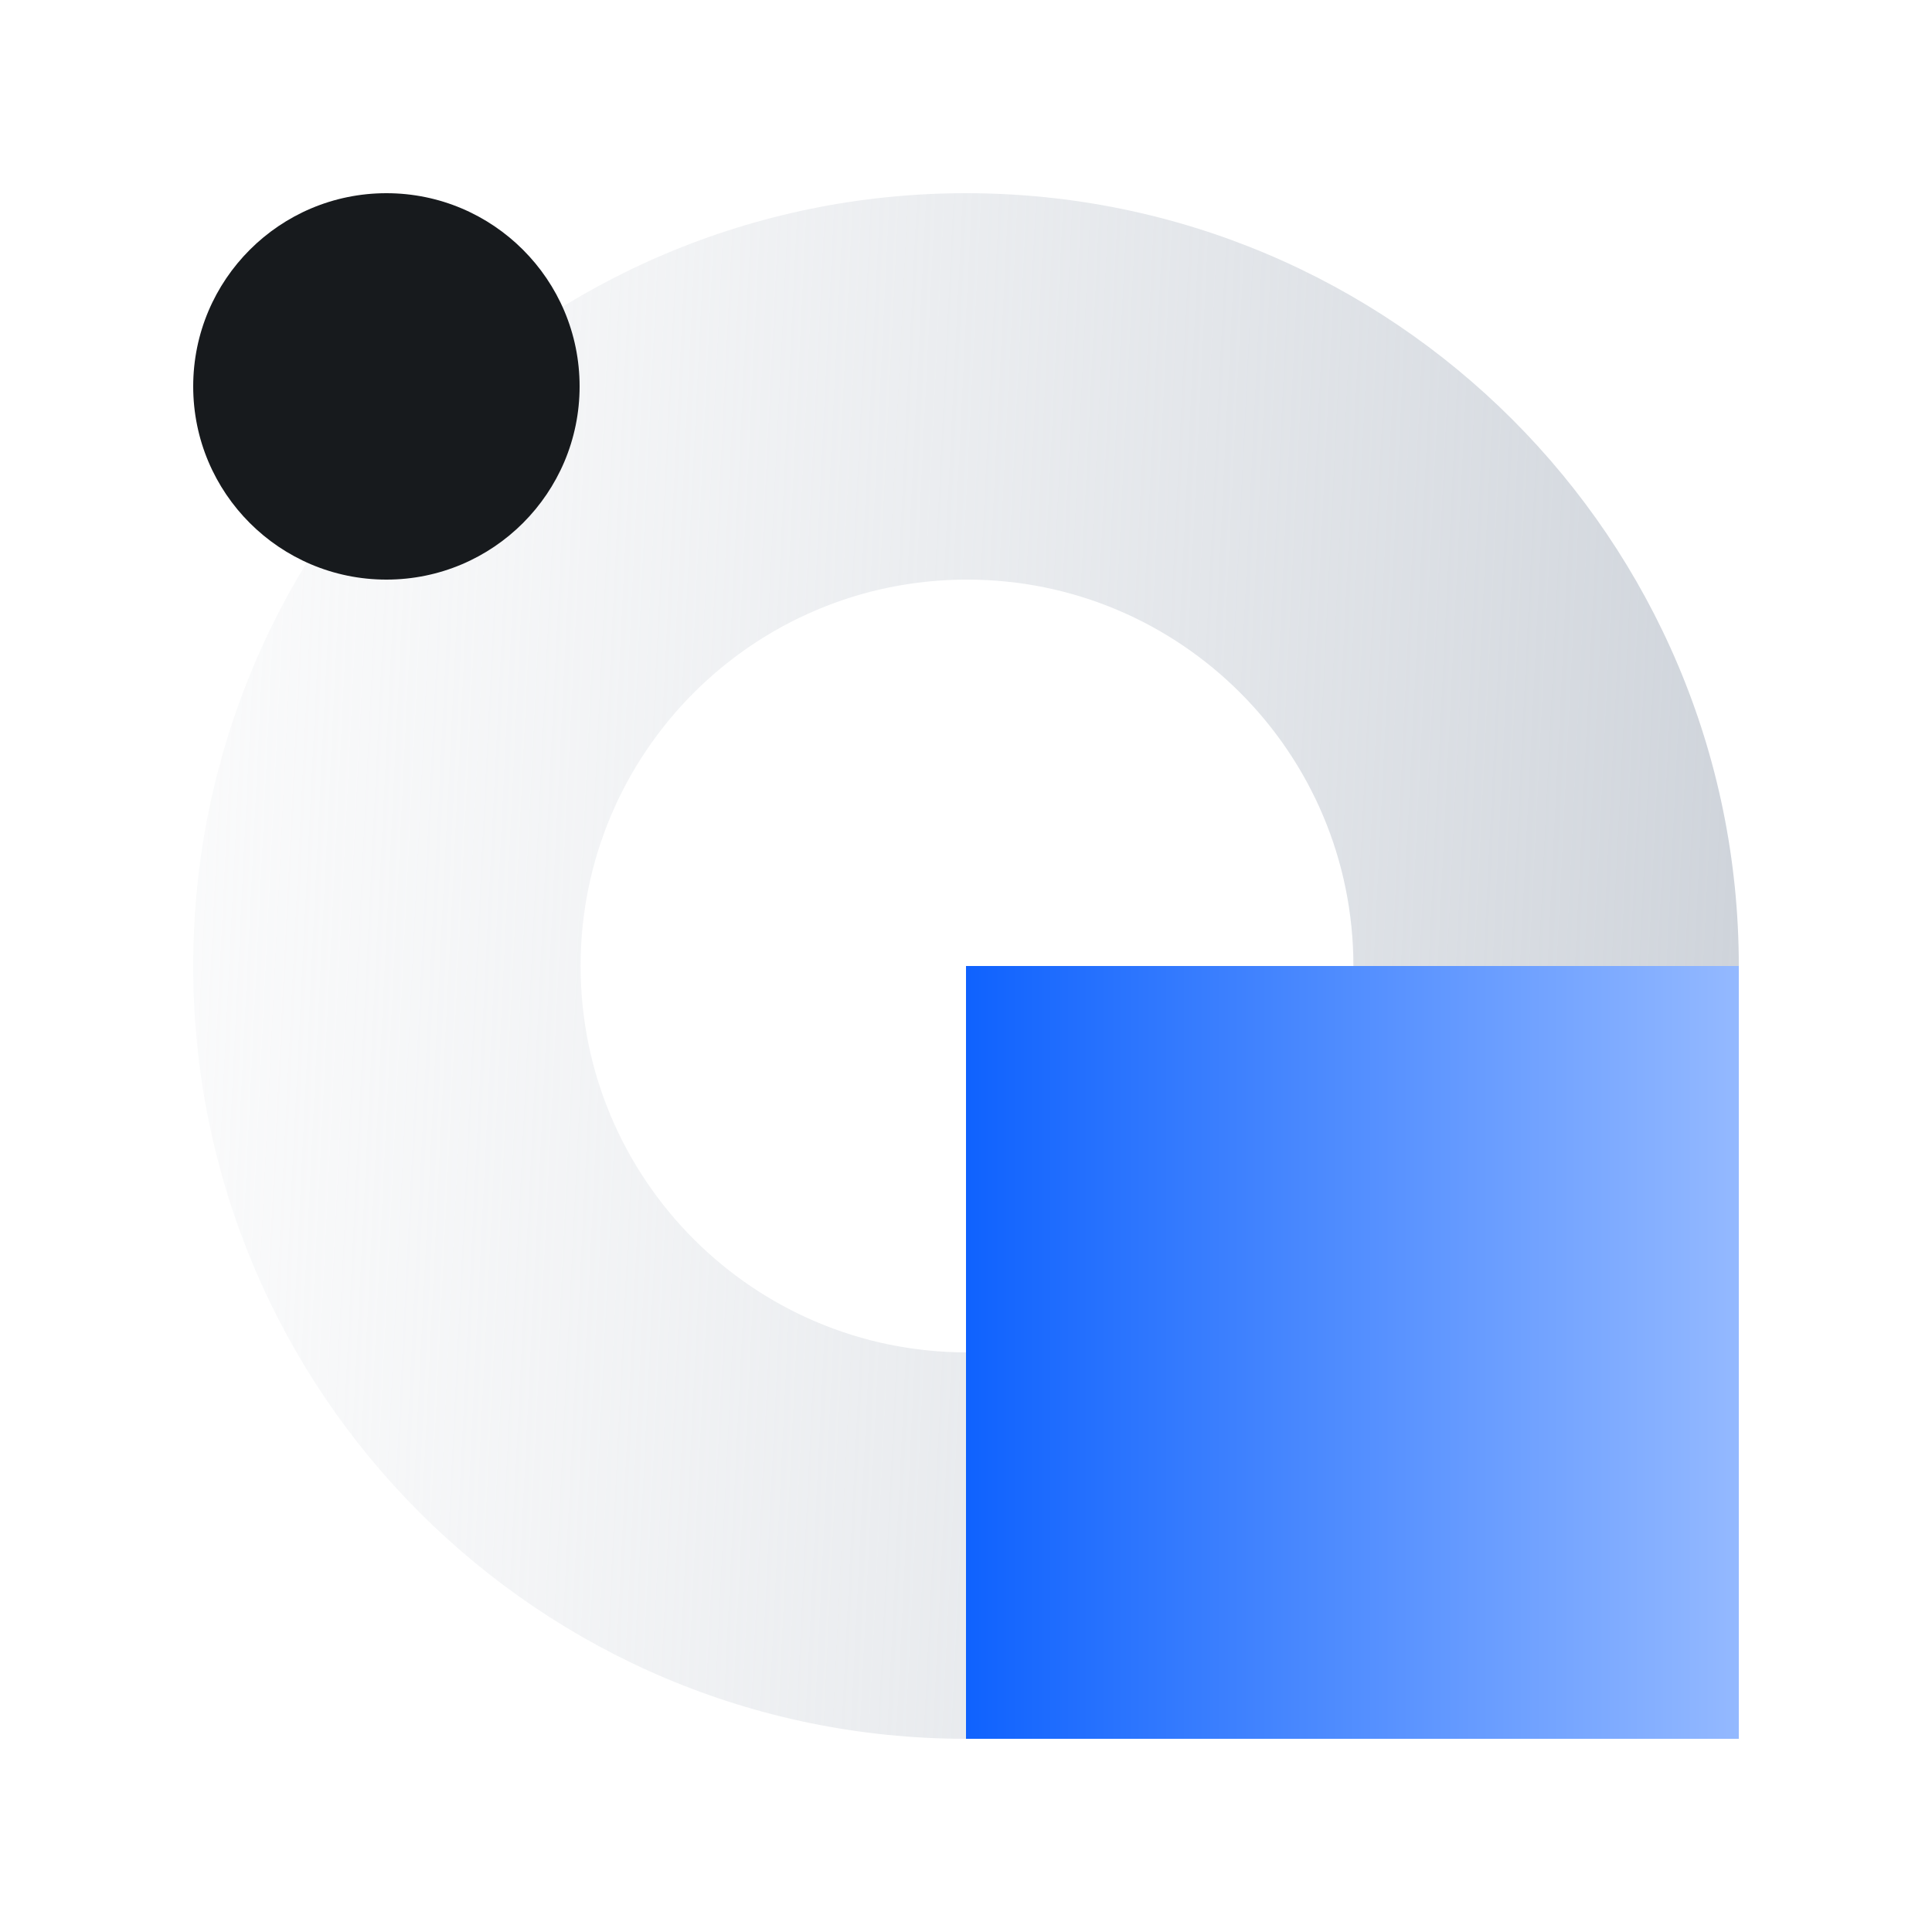
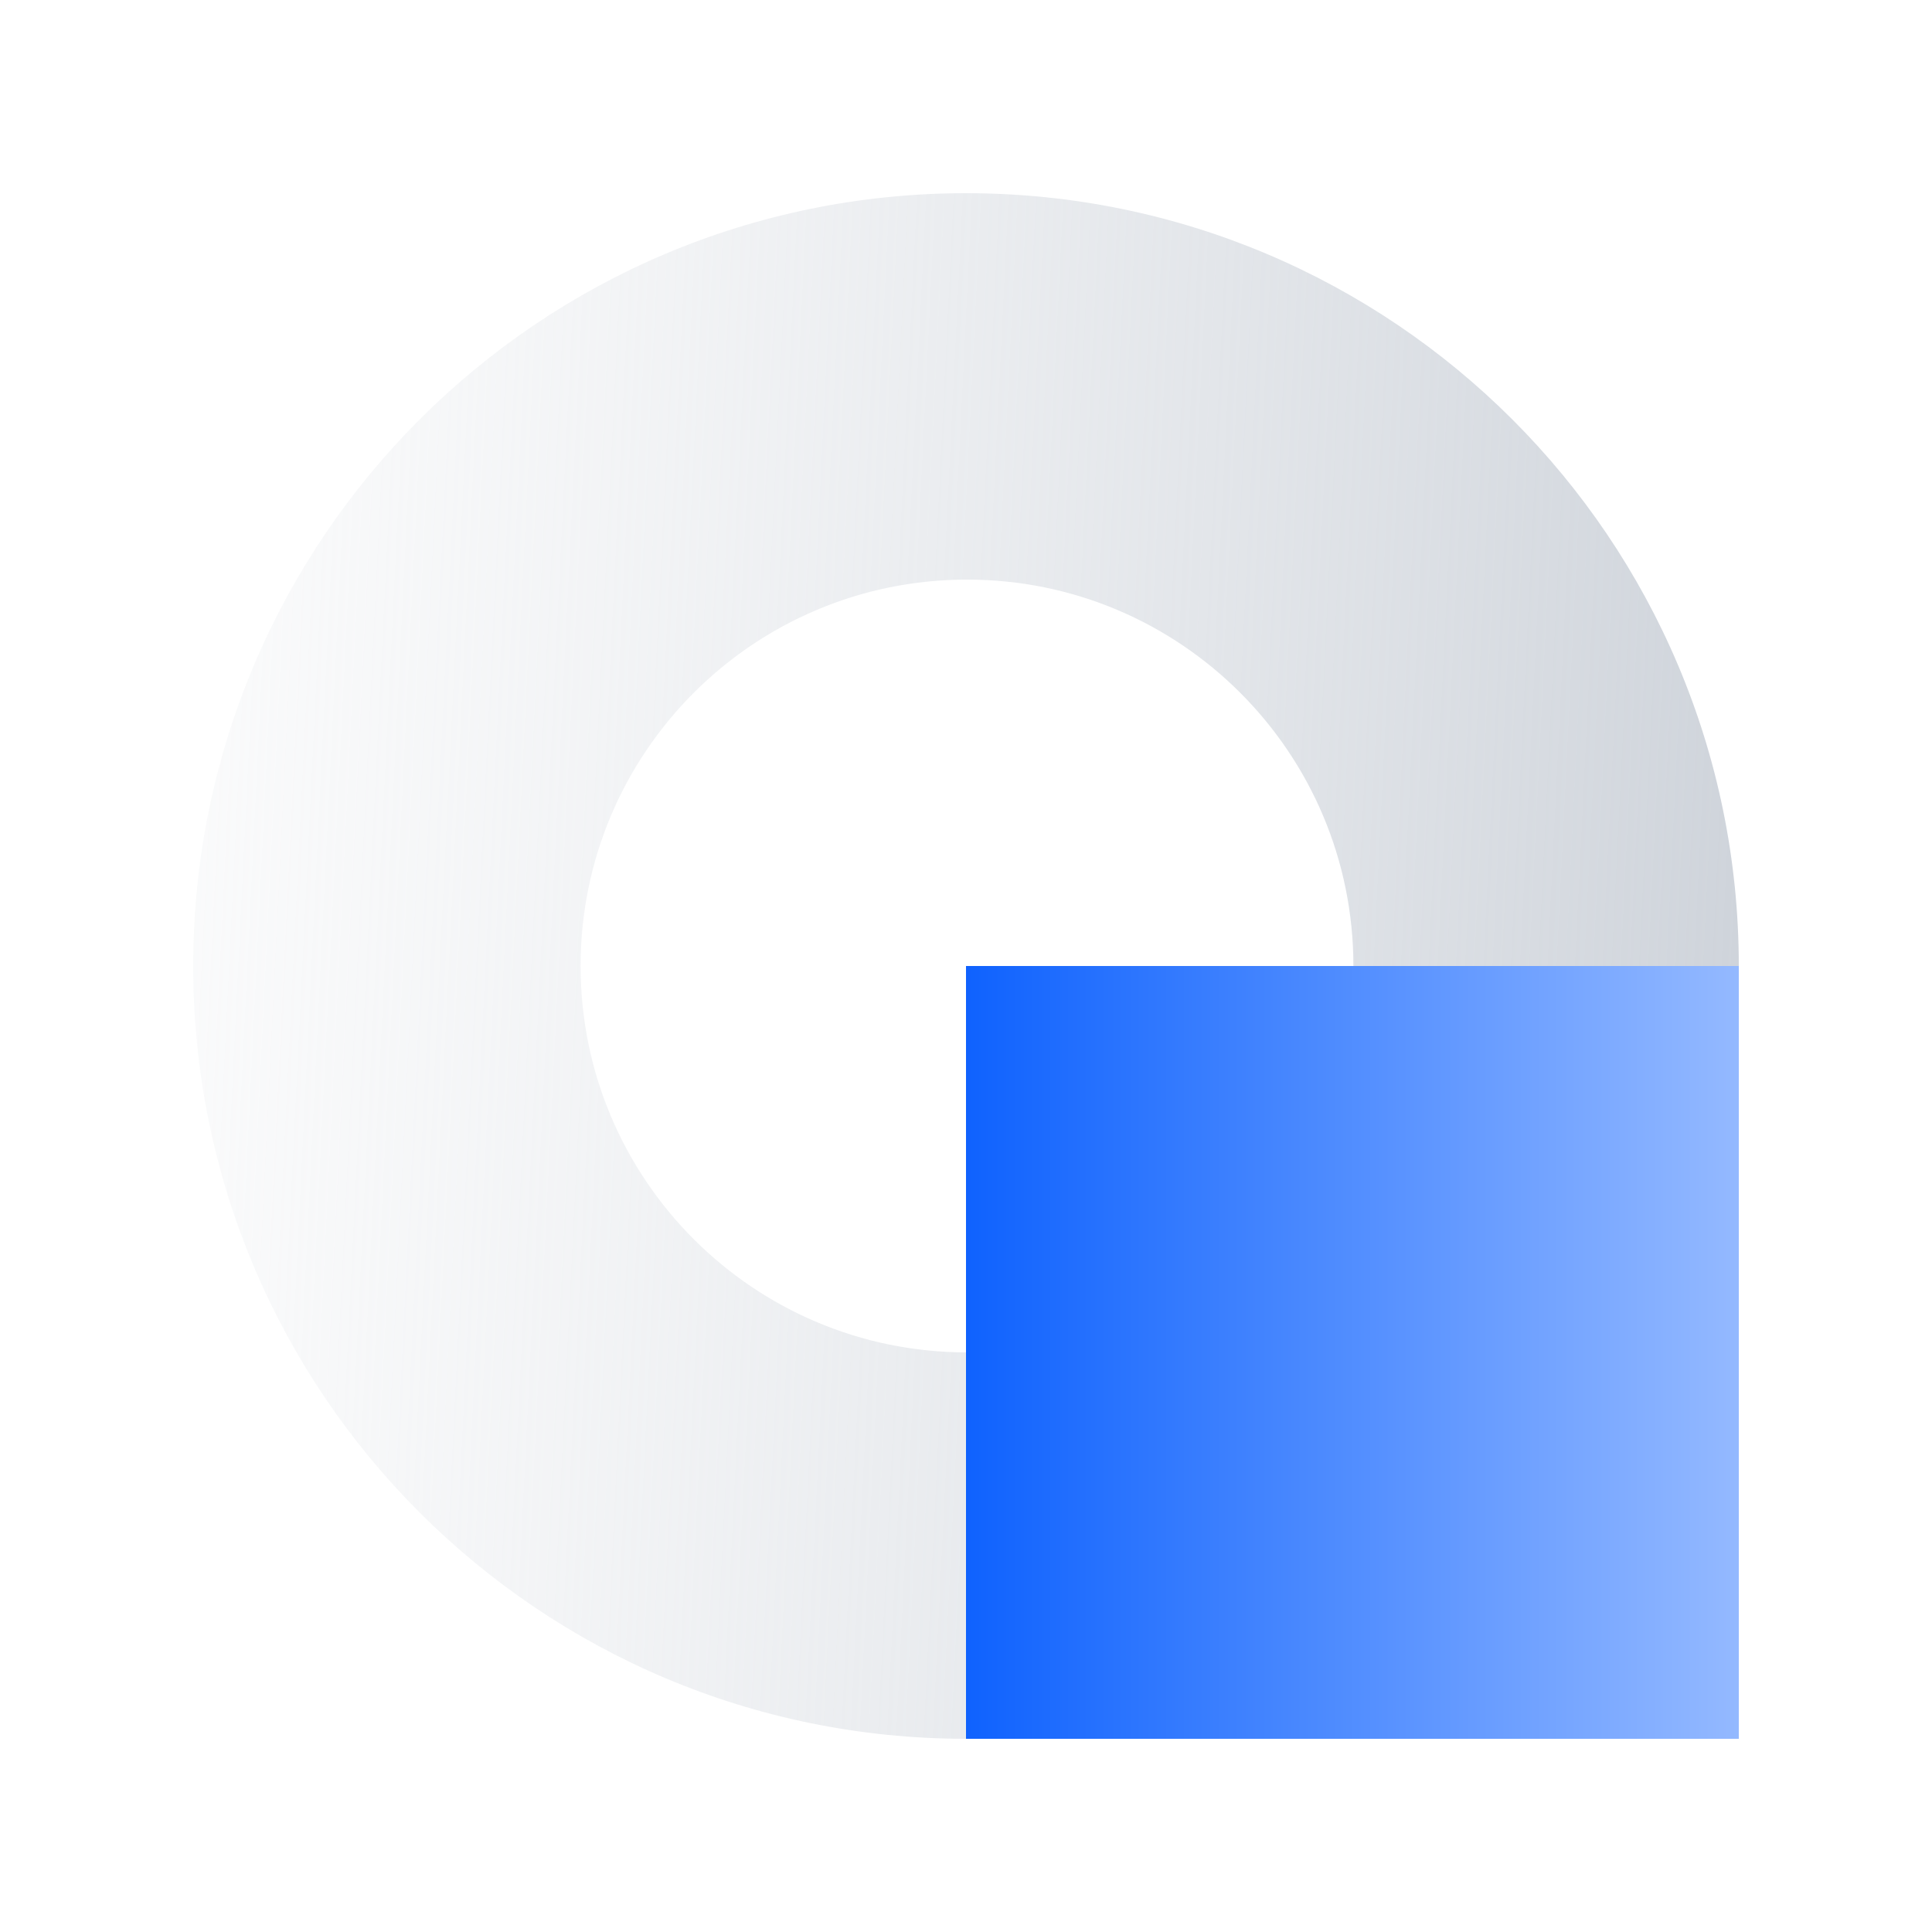
<svg xmlns="http://www.w3.org/2000/svg" width="100" height="100" viewBox="0 0 100 100" fill="none">
  <path fill-rule="evenodd" clip-rule="evenodd" d="M50 90C72.091 90 90 72.091 90 50C90 27.909 72.091 10 50 10C27.909 10 10 27.909 10 50C10 72.091 27.909 90 50 90ZM50.052 70C61.098 70 70.052 61.046 70.052 50C70.052 38.954 61.098 30 50.052 30C39.007 30 30.052 38.954 30.052 50C30.052 61.046 39.007 70 50.052 70Z" fill="url(#paint0_linear_6678_141408)" />
  <rect x="50" y="90" width="40" height="40" transform="rotate(-90 50 90)" fill="url(#paint1_linear_6678_141408)" />
-   <circle cx="20" cy="20" r="10" fill="#171A1D" />
  <defs>
    <linearGradient id="paint0_linear_6678_141408" x1="90" y1="46" x2="-30.526" y2="40.07" gradientUnits="userSpaceOnUse">
      <stop stop-color="#CFD4DB" />
      <stop offset="1" stop-color="white" stop-opacity="0" />
    </linearGradient>
    <linearGradient id="paint1_linear_6678_141408" x1="70" y1="90" x2="70" y2="130" gradientUnits="userSpaceOnUse">
      <stop stop-color="#0F62FE" />
      <stop offset="1" stop-color="#94B9FF" />
    </linearGradient>
  </defs>
</svg>